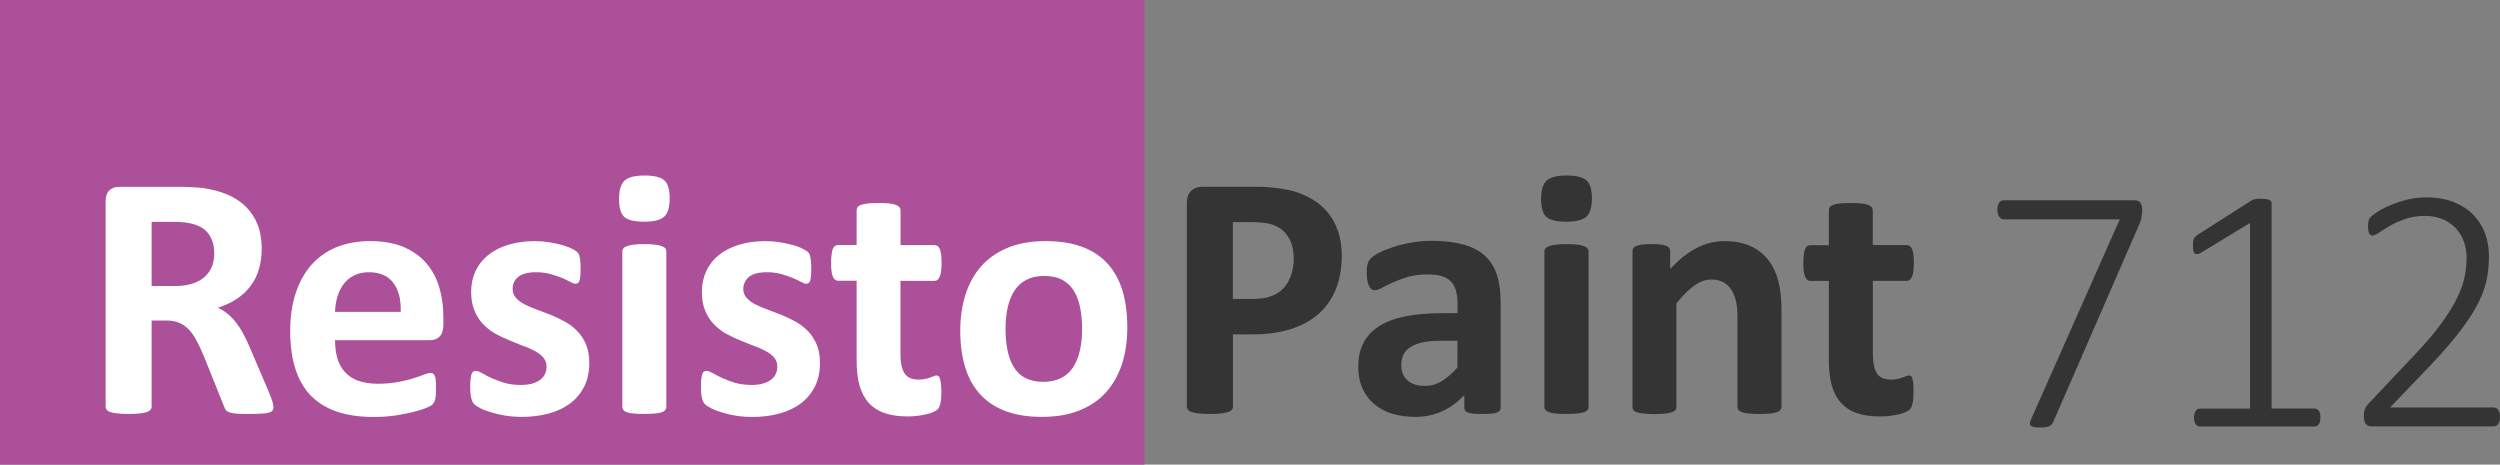
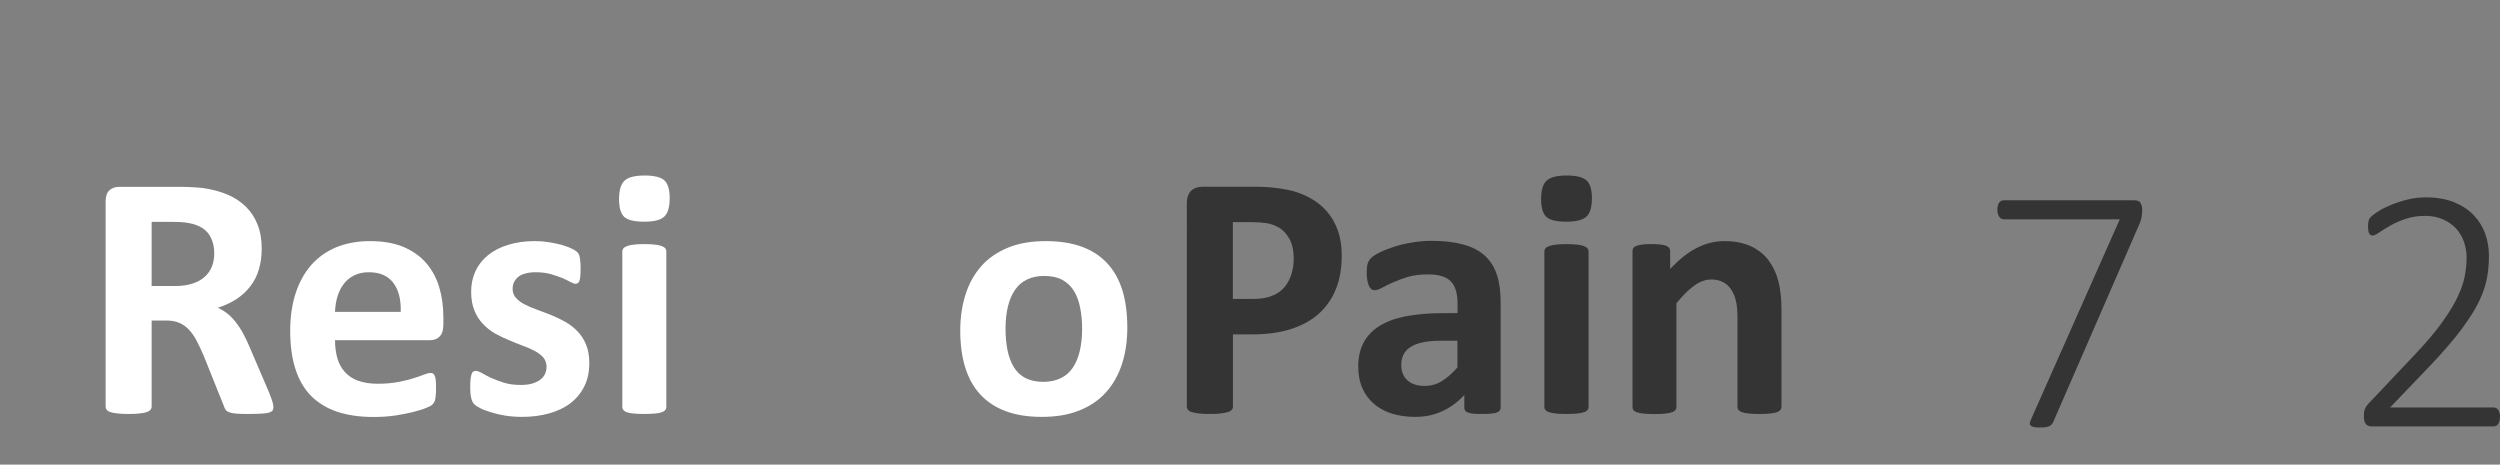
<svg xmlns="http://www.w3.org/2000/svg" version="1.1" x="0px" y="0px" width="27.55px" height="5.12px" viewBox="0 0 27.55 5.12" style="enable-background:new 0 0 27.55 5.12;" xml:space="preserve">
  <rect x="0" y="0" width="27.55" height="5.12" fill="#808080" stroke="none" />
  <style type="text/css">
	.st0{fill:#AB5099;}
	.st1{fill:#343434;}
	.st2{fill:#FFFFFF;}
</style>
  <defs>
</defs>
  <g>
    <g>
-       <rect class="st0" width="12.611" height="5.12" />
      <g>
        <path class="st1" d="M14.786,2.815c0,0.14-0.021,0.264-0.065,0.372c-0.043,0.107-0.107,0.198-0.19,0.272     c-0.083,0.073-0.186,0.13-0.308,0.168c-0.121,0.039-0.264,0.058-0.428,0.058h-0.208v0.796c0,0.013-0.004,0.024-0.013,0.034     c-0.008,0.011-0.022,0.02-0.042,0.025c-0.019,0.007-0.045,0.012-0.077,0.016c-0.032,0.004-0.073,0.006-0.123,0.006     c-0.049,0-0.089-0.002-0.122-0.006c-0.033-0.004-0.059-0.009-0.078-0.016c-0.02-0.006-0.033-0.015-0.041-0.025     c-0.008-0.01-0.012-0.021-0.012-0.034V2.239c0-0.061,0.016-0.105,0.047-0.136c0.031-0.03,0.073-0.045,0.124-0.045h0.587     c0.059,0,0.116,0.002,0.169,0.007c0.053,0.004,0.117,0.014,0.191,0.028c0.075,0.015,0.15,0.042,0.227,0.082     c0.076,0.04,0.142,0.09,0.195,0.151c0.054,0.061,0.095,0.132,0.124,0.214C14.772,2.622,14.786,2.714,14.786,2.815z M14.257,2.851     c0-0.087-0.016-0.159-0.046-0.216c-0.031-0.056-0.069-0.098-0.114-0.125c-0.045-0.026-0.092-0.044-0.142-0.051     s-0.101-0.011-0.153-0.011h-0.216v0.846h0.227c0.081,0,0.149-0.011,0.203-0.033c0.055-0.021,0.1-0.052,0.134-0.091     s0.061-0.086,0.079-0.141S14.257,2.916,14.257,2.851z" />
        <path class="st1" d="M16.537,4.491c0,0.018-0.006,0.032-0.019,0.042c-0.013,0.011-0.033,0.018-0.061,0.022     c-0.027,0.005-0.068,0.007-0.122,0.007c-0.058,0-0.1-0.002-0.126-0.007c-0.026-0.005-0.045-0.012-0.056-0.022     c-0.011-0.01-0.016-0.024-0.016-0.042V4.354c-0.071,0.075-0.151,0.135-0.242,0.177c-0.091,0.043-0.191,0.063-0.302,0.063     c-0.091,0-0.175-0.012-0.251-0.035c-0.076-0.023-0.143-0.06-0.198-0.106s-0.099-0.104-0.13-0.174s-0.046-0.15-0.046-0.243     c0-0.1,0.02-0.187,0.059-0.261c0.04-0.074,0.098-0.135,0.175-0.183c0.078-0.049,0.174-0.084,0.29-0.107     c0.116-0.022,0.25-0.034,0.403-0.034h0.167V3.347c0-0.054-0.005-0.101-0.017-0.142c-0.011-0.04-0.029-0.074-0.054-0.101     c-0.025-0.027-0.059-0.047-0.1-0.06c-0.042-0.014-0.094-0.02-0.155-0.02c-0.081,0-0.153,0.009-0.217,0.026     C15.456,3.07,15.4,3.09,15.351,3.112c-0.049,0.021-0.089,0.041-0.122,0.06c-0.033,0.018-0.06,0.026-0.08,0.026     c-0.014,0-0.027-0.004-0.038-0.013c-0.011-0.01-0.02-0.022-0.027-0.039c-0.007-0.017-0.013-0.037-0.017-0.062     s-0.006-0.052-0.006-0.081c0-0.04,0.003-0.071,0.01-0.095c0.006-0.022,0.019-0.044,0.037-0.063s0.049-0.039,0.094-0.062     s0.098-0.043,0.158-0.063c0.06-0.02,0.126-0.035,0.197-0.047c0.071-0.013,0.145-0.019,0.221-0.019c0.135,0,0.25,0.014,0.346,0.04     s0.174,0.066,0.236,0.121s0.106,0.125,0.135,0.211s0.042,0.188,0.042,0.306V4.491z M16.062,3.755h-0.185     c-0.078,0-0.145,0.006-0.2,0.018s-0.1,0.029-0.135,0.052c-0.035,0.023-0.06,0.052-0.076,0.084     c-0.016,0.033-0.024,0.07-0.024,0.113c0,0.071,0.022,0.128,0.068,0.169c0.045,0.041,0.108,0.062,0.189,0.062     c0.068,0,0.131-0.017,0.188-0.052c0.057-0.034,0.115-0.085,0.174-0.152V3.755z" />
        <path class="st1" d="M17.543,2.185c0,0.098-0.02,0.165-0.06,0.202c-0.04,0.037-0.114,0.056-0.222,0.056     c-0.109,0-0.183-0.018-0.221-0.054c-0.038-0.036-0.057-0.101-0.057-0.194c0-0.098,0.02-0.166,0.059-0.203     c0.04-0.038,0.113-0.058,0.223-0.058c0.108,0,0.181,0.019,0.22,0.056C17.524,2.026,17.543,2.092,17.543,2.185z M17.506,4.485     c0,0.013-0.004,0.024-0.012,0.033c-0.007,0.01-0.021,0.019-0.039,0.024c-0.019,0.007-0.043,0.012-0.074,0.015     s-0.07,0.005-0.118,0.005s-0.086-0.002-0.118-0.005c-0.031-0.003-0.055-0.008-0.074-0.015c-0.019-0.006-0.032-0.015-0.04-0.024     c-0.008-0.009-0.012-0.021-0.012-0.033V2.77c0-0.013,0.004-0.023,0.012-0.033s0.021-0.018,0.04-0.025     c0.019-0.007,0.043-0.013,0.074-0.016c0.031-0.004,0.07-0.006,0.118-0.006s0.087,0.002,0.118,0.006     c0.031,0.003,0.055,0.009,0.074,0.016c0.019,0.008,0.032,0.016,0.039,0.025c0.008,0.01,0.012,0.021,0.012,0.033V4.485z" />
        <path class="st1" d="M19.631,4.485c0,0.013-0.004,0.024-0.012,0.033c-0.007,0.01-0.021,0.019-0.038,0.024     c-0.018,0.007-0.043,0.012-0.074,0.015c-0.032,0.003-0.07,0.005-0.117,0.005c-0.047,0-0.087-0.002-0.119-0.005     c-0.031-0.003-0.056-0.008-0.074-0.015c-0.018-0.006-0.031-0.015-0.038-0.024c-0.008-0.009-0.012-0.021-0.012-0.033v-0.98     c0-0.083-0.006-0.149-0.019-0.196c-0.012-0.048-0.03-0.089-0.053-0.122c-0.023-0.034-0.053-0.061-0.089-0.079     c-0.037-0.019-0.08-0.028-0.128-0.028c-0.062,0-0.124,0.022-0.187,0.067c-0.063,0.045-0.128,0.11-0.197,0.196v1.143     c0,0.013-0.004,0.024-0.012,0.033c-0.007,0.01-0.021,0.019-0.039,0.024c-0.019,0.007-0.043,0.012-0.074,0.015     s-0.07,0.005-0.118,0.005s-0.086-0.002-0.118-0.005c-0.031-0.003-0.055-0.008-0.074-0.015c-0.019-0.006-0.032-0.015-0.04-0.024     C17.994,4.51,17.99,4.498,17.99,4.485V2.767c0-0.014,0.003-0.024,0.01-0.034s0.018-0.018,0.035-0.024     c0.017-0.006,0.038-0.011,0.064-0.014c0.026-0.004,0.06-0.005,0.099-0.005c0.041,0,0.075,0.001,0.102,0.005     c0.027,0.003,0.048,0.008,0.063,0.014c0.015,0.007,0.025,0.015,0.032,0.024c0.007,0.01,0.01,0.021,0.01,0.034v0.198     c0.095-0.103,0.192-0.18,0.29-0.231s0.201-0.077,0.307-0.077c0.117,0,0.215,0.02,0.296,0.058c0.08,0.039,0.145,0.091,0.194,0.157     s0.085,0.144,0.107,0.232c0.022,0.088,0.033,0.195,0.033,0.319V4.485z" />
-         <path class="st1" d="M21.087,4.315c0,0.057-0.003,0.101-0.011,0.131C21.07,4.475,21.06,4.497,21.049,4.51     c-0.012,0.012-0.029,0.022-0.051,0.032c-0.023,0.01-0.049,0.019-0.079,0.025s-0.063,0.013-0.098,0.017     c-0.036,0.003-0.071,0.005-0.107,0.005c-0.097,0-0.18-0.012-0.25-0.036c-0.071-0.024-0.129-0.062-0.175-0.112     c-0.046-0.051-0.081-0.115-0.102-0.192c-0.022-0.077-0.033-0.168-0.033-0.273v-0.88h-0.206c-0.024,0-0.043-0.016-0.056-0.046     c-0.013-0.029-0.019-0.08-0.019-0.15c0-0.037,0.001-0.069,0.005-0.095c0.003-0.025,0.008-0.046,0.014-0.061     s0.015-0.025,0.024-0.032c0.01-0.006,0.021-0.01,0.034-0.01h0.204V2.318c0-0.013,0.003-0.024,0.01-0.035     c0.007-0.01,0.02-0.019,0.039-0.025s0.044-0.013,0.075-0.016c0.032-0.003,0.07-0.005,0.117-0.005     c0.047,0,0.087,0.002,0.118,0.005c0.032,0.003,0.056,0.009,0.074,0.016s0.031,0.016,0.039,0.025     c0.008,0.011,0.012,0.022,0.012,0.035v0.383h0.374c0.013,0,0.024,0.004,0.034,0.01c0.01,0.007,0.018,0.018,0.024,0.032     c0.007,0.015,0.011,0.035,0.015,0.061s0.005,0.058,0.005,0.095c0,0.07-0.006,0.121-0.02,0.15     c-0.013,0.03-0.031,0.046-0.056,0.046h-0.375v0.807c0,0.094,0.015,0.164,0.044,0.211c0.029,0.047,0.082,0.07,0.158,0.07     c0.026,0,0.049-0.002,0.069-0.007c0.021-0.004,0.039-0.009,0.055-0.015c0.016-0.006,0.03-0.012,0.041-0.016     c0.011-0.005,0.021-0.007,0.03-0.007c0.008,0,0.015,0.002,0.022,0.007c0.007,0.004,0.012,0.014,0.016,0.026     c0.004,0.014,0.007,0.032,0.011,0.056C21.086,4.25,21.087,4.28,21.087,4.315z" />
      </g>
      <g>
        <path class="st2" d="M3.013,4.485c0,0.014-0.002,0.026-0.007,0.035C3.001,4.53,2.989,4.539,2.969,4.545     C2.95,4.552,2.922,4.556,2.884,4.558S2.797,4.562,2.732,4.562c-0.054,0-0.097-0.001-0.129-0.004S2.546,4.551,2.527,4.544     s-0.032-0.016-0.04-0.027C2.48,4.506,2.473,4.493,2.468,4.477L2.245,3.921C2.218,3.858,2.192,3.802,2.166,3.753     C2.14,3.704,2.112,3.664,2.08,3.631C2.049,3.598,2.012,3.573,1.971,3.556S1.883,3.532,1.829,3.532H1.671v0.949     c0,0.013-0.004,0.024-0.013,0.034C1.65,4.526,1.636,4.535,1.617,4.541C1.598,4.548,1.572,4.553,1.54,4.556     C1.508,4.56,1.467,4.562,1.417,4.562c-0.049,0-0.089-0.002-0.122-0.006C1.261,4.553,1.236,4.548,1.217,4.541     c-0.02-0.006-0.033-0.015-0.041-0.025c-0.008-0.01-0.012-0.021-0.012-0.034V2.218c0-0.056,0.015-0.097,0.043-0.122     s0.064-0.037,0.107-0.037H1.96c0.066,0,0.12,0.001,0.162,0.004c0.042,0.002,0.081,0.006,0.116,0.009     c0.1,0.015,0.19,0.039,0.271,0.073c0.08,0.035,0.148,0.08,0.204,0.136C2.768,2.337,2.811,2.402,2.84,2.479     c0.03,0.076,0.044,0.164,0.044,0.263c0,0.083-0.011,0.159-0.032,0.229C2.832,3.039,2.801,3.1,2.759,3.154     C2.718,3.208,2.668,3.255,2.607,3.295S2.478,3.367,2.401,3.391c0.037,0.018,0.072,0.039,0.105,0.065     C2.539,3.482,2.57,3.514,2.598,3.55C2.627,3.587,2.655,3.629,2.68,3.676c0.025,0.047,0.051,0.1,0.075,0.158l0.21,0.491     C2.985,4.374,2.997,4.41,3.004,4.432C3.01,4.455,3.013,4.473,3.013,4.485z M2.361,2.794c0-0.082-0.019-0.151-0.056-0.208     C2.267,2.529,2.206,2.49,2.122,2.467C2.096,2.46,2.067,2.455,2.034,2.451S1.956,2.445,1.898,2.445H1.671v0.707h0.258     c0.072,0,0.135-0.009,0.189-0.026c0.054-0.017,0.099-0.041,0.135-0.073C2.289,3.021,2.316,2.984,2.334,2.94     S2.361,2.848,2.361,2.794z" />
        <path class="st2" d="M4.886,3.576c0,0.059-0.013,0.103-0.04,0.131S4.784,3.749,4.738,3.749H3.692c0,0.073,0.009,0.14,0.026,0.2     c0.018,0.06,0.045,0.11,0.083,0.151c0.038,0.042,0.086,0.074,0.146,0.096c0.06,0.021,0.131,0.033,0.215,0.033     c0.085,0,0.159-0.007,0.224-0.019c0.064-0.013,0.12-0.025,0.167-0.041c0.047-0.015,0.086-0.027,0.117-0.04     c0.031-0.012,0.056-0.019,0.075-0.019c0.011,0,0.021,0.003,0.029,0.007C4.78,4.123,4.786,4.131,4.791,4.142     C4.797,4.154,4.8,4.17,4.802,4.191s0.003,0.048,0.003,0.08c0,0.028,0,0.053-0.002,0.072S4.8,4.381,4.797,4.394     C4.795,4.409,4.791,4.421,4.785,4.431C4.78,4.44,4.774,4.449,4.765,4.458c-0.008,0.01-0.031,0.021-0.068,0.037     S4.612,4.525,4.554,4.54S4.43,4.567,4.356,4.579C4.281,4.59,4.202,4.595,4.117,4.595c-0.153,0-0.287-0.019-0.402-0.058     C3.601,4.499,3.505,4.44,3.427,4.362C3.351,4.284,3.293,4.184,3.255,4.065c-0.038-0.119-0.057-0.26-0.057-0.42     c0-0.153,0.02-0.291,0.06-0.413c0.04-0.123,0.098-0.227,0.173-0.313c0.076-0.085,0.168-0.15,0.276-0.195     C3.817,2.68,3.939,2.657,4.075,2.657c0.144,0,0.267,0.021,0.369,0.063C4.546,2.764,4.63,2.822,4.695,2.897     S4.809,3.061,4.84,3.164s0.046,0.214,0.046,0.335V3.576z M4.416,3.437c0.004-0.136-0.023-0.243-0.082-0.32     C4.276,3.039,4.185,3,4.063,3C4.002,3,3.948,3.012,3.903,3.035C3.857,3.057,3.819,3.089,3.789,3.128S3.736,3.214,3.719,3.266     C3.703,3.32,3.694,3.377,3.692,3.437H4.416z" />
        <path class="st2" d="M6.494,4c0,0.098-0.018,0.184-0.055,0.258S6.351,4.394,6.284,4.445c-0.066,0.05-0.146,0.087-0.237,0.112     s-0.19,0.037-0.296,0.037c-0.064,0-0.125-0.005-0.184-0.014c-0.059-0.01-0.111-0.022-0.157-0.037     C5.364,4.529,5.325,4.515,5.294,4.499s-0.053-0.03-0.067-0.044C5.213,4.442,5.201,4.421,5.194,4.391     C5.186,4.363,5.182,4.32,5.182,4.264c0-0.037,0.001-0.067,0.004-0.09s0.006-0.04,0.012-0.054     c0.005-0.014,0.011-0.022,0.019-0.026c0.008-0.005,0.017-0.007,0.029-0.007c0.014,0,0.035,0.008,0.063,0.023     C5.336,4.127,5.37,4.144,5.411,4.164C5.453,4.182,5.5,4.201,5.555,4.218s0.117,0.024,0.186,0.024     c0.043,0,0.083-0.004,0.117-0.013C5.891,4.22,5.921,4.207,5.946,4.19S5.99,4.152,6.003,4.127c0.013-0.025,0.02-0.055,0.02-0.089     C6.022,4,6.01,3.967,5.987,3.939C5.963,3.911,5.931,3.888,5.892,3.867c-0.04-0.021-0.083-0.04-0.133-0.058     c-0.049-0.019-0.1-0.038-0.152-0.061C5.555,3.727,5.504,3.702,5.455,3.675C5.405,3.646,5.361,3.611,5.322,3.57     S5.251,3.479,5.228,3.422C5.204,3.364,5.192,3.295,5.192,3.214c0-0.082,0.016-0.157,0.048-0.227     C5.272,2.919,5.319,2.86,5.379,2.811c0.061-0.049,0.134-0.087,0.221-0.113c0.087-0.027,0.184-0.041,0.292-0.041     c0.054,0,0.106,0.004,0.157,0.012s0.097,0.018,0.138,0.029C6.227,2.709,6.261,2.722,6.29,2.735s0.049,0.025,0.061,0.034     c0.012,0.01,0.021,0.02,0.026,0.029c0.005,0.01,0.009,0.021,0.011,0.035c0.003,0.013,0.005,0.029,0.007,0.05     c0.002,0.02,0.003,0.045,0.003,0.074c0,0.034-0.001,0.063-0.003,0.085C6.393,3.064,6.39,3.082,6.385,3.095     C6.381,3.107,6.375,3.116,6.367,3.12C6.359,3.125,6.35,3.127,6.34,3.127c-0.012,0-0.03-0.007-0.054-0.02     C6.261,3.094,6.231,3.079,6.195,3.063C6.158,3.049,6.115,3.034,6.068,3.02C6.019,3.007,5.965,3,5.903,3     C5.859,3,5.821,3.005,5.789,3.014C5.757,3.022,5.731,3.035,5.71,3.052C5.69,3.069,5.674,3.089,5.664,3.111     S5.649,3.157,5.649,3.183c0,0.039,0.012,0.073,0.037,0.1C5.71,3.31,5.741,3.334,5.781,3.354c0.04,0.021,0.085,0.04,0.136,0.058     C5.968,3.431,6.019,3.45,6.072,3.471c0.052,0.021,0.103,0.046,0.154,0.074s0.096,0.063,0.136,0.104     c0.04,0.041,0.072,0.09,0.096,0.147C6.482,3.853,6.494,3.922,6.494,4z" />
        <path class="st2" d="M7.38,2.185c0,0.098-0.02,0.165-0.06,0.202C7.28,2.425,7.207,2.443,7.099,2.443     c-0.109,0-0.183-0.018-0.221-0.054C6.841,2.353,6.822,2.289,6.822,2.195c0-0.098,0.02-0.166,0.059-0.203     c0.04-0.038,0.113-0.058,0.223-0.058c0.108,0,0.181,0.019,0.22,0.056C7.361,2.026,7.38,2.092,7.38,2.185z M7.343,4.485     c0,0.013-0.004,0.024-0.012,0.033c-0.007,0.01-0.021,0.019-0.039,0.024C7.274,4.55,7.249,4.555,7.218,4.557     s-0.07,0.005-0.118,0.005S7.014,4.56,6.983,4.557C6.952,4.555,6.928,4.55,6.909,4.543C6.89,4.537,6.878,4.528,6.87,4.518     C6.862,4.51,6.858,4.498,6.858,4.485V2.77c0-0.013,0.004-0.023,0.012-0.033S6.89,2.72,6.909,2.712     c0.019-0.007,0.043-0.013,0.074-0.016C7.014,2.692,7.053,2.69,7.101,2.69s0.087,0.002,0.118,0.006     c0.031,0.003,0.055,0.009,0.074,0.016C7.311,2.72,7.324,2.727,7.332,2.737C7.34,2.747,7.343,2.758,7.343,2.77V4.485z" />
-         <path class="st2" d="M9.036,4c0,0.098-0.018,0.184-0.055,0.258S8.893,4.394,8.826,4.445C8.76,4.495,8.681,4.532,8.59,4.557     S8.4,4.595,8.293,4.595c-0.064,0-0.125-0.005-0.184-0.014c-0.059-0.01-0.111-0.022-0.157-0.037     C7.906,4.529,7.867,4.515,7.837,4.499s-0.053-0.03-0.067-0.044C7.755,4.442,7.744,4.421,7.737,4.391     C7.729,4.363,7.725,4.32,7.725,4.264c0-0.037,0.001-0.067,0.004-0.09S7.735,4.134,7.74,4.12c0.005-0.014,0.011-0.022,0.019-0.026     c0.008-0.005,0.017-0.007,0.029-0.007c0.014,0,0.035,0.008,0.063,0.023c0.028,0.017,0.062,0.034,0.103,0.054     c0.042,0.019,0.089,0.037,0.144,0.054s0.117,0.024,0.186,0.024c0.043,0,0.083-0.004,0.117-0.013     C8.434,4.22,8.464,4.207,8.489,4.19s0.044-0.038,0.057-0.063c0.013-0.025,0.02-0.055,0.02-0.089c0-0.038-0.012-0.071-0.036-0.099     C8.505,3.911,8.474,3.888,8.435,3.867c-0.04-0.021-0.083-0.04-0.133-0.058c-0.049-0.019-0.1-0.038-0.152-0.061     C8.097,3.727,8.047,3.702,7.997,3.675C7.948,3.646,7.904,3.611,7.864,3.57S7.794,3.479,7.77,3.422     C7.746,3.364,7.735,3.295,7.735,3.214c0-0.082,0.016-0.157,0.048-0.227C7.815,2.919,7.861,2.86,7.921,2.811     c0.061-0.049,0.134-0.087,0.221-0.113c0.087-0.027,0.184-0.041,0.292-0.041c0.054,0,0.106,0.004,0.157,0.012     s0.097,0.018,0.138,0.029c0.041,0.011,0.076,0.023,0.104,0.037s0.049,0.025,0.061,0.034c0.012,0.01,0.021,0.02,0.026,0.029     C8.924,2.808,8.928,2.82,8.93,2.834c0.003,0.013,0.005,0.029,0.007,0.05C8.939,2.903,8.94,2.929,8.94,2.958     c0,0.034-0.001,0.063-0.003,0.085C8.935,3.064,8.932,3.082,8.928,3.095C8.923,3.107,8.917,3.116,8.909,3.12     C8.902,3.125,8.893,3.127,8.883,3.127c-0.012,0-0.03-0.007-0.054-0.02C8.804,3.094,8.774,3.079,8.737,3.063     C8.7,3.049,8.658,3.034,8.61,3.02C8.562,3.007,8.507,3,8.445,3C8.402,3,8.364,3.005,8.332,3.014     C8.3,3.022,8.273,3.035,8.253,3.052c-0.021,0.018-0.036,0.037-0.046,0.06S8.191,3.157,8.191,3.183c0,0.039,0.012,0.073,0.037,0.1     C8.252,3.31,8.284,3.334,8.324,3.354c0.04,0.021,0.085,0.04,0.136,0.058C8.51,3.431,8.562,3.45,8.614,3.471     c0.052,0.021,0.103,0.046,0.154,0.074s0.096,0.063,0.136,0.104C8.944,3.69,8.975,3.739,9,3.797C9.024,3.853,9.036,3.922,9.036,4z     " />
-         <path class="st2" d="M10.374,4.315c0,0.057-0.003,0.101-0.011,0.131c-0.007,0.029-0.016,0.051-0.028,0.063     c-0.012,0.012-0.029,0.022-0.051,0.032c-0.023,0.01-0.049,0.019-0.079,0.025s-0.063,0.013-0.098,0.017     C10.072,4.587,10.036,4.589,10,4.589c-0.097,0-0.18-0.012-0.25-0.036C9.679,4.528,9.62,4.491,9.574,4.44     C9.528,4.39,9.494,4.325,9.472,4.248C9.45,4.171,9.44,4.08,9.44,3.974v-0.88H9.234c-0.024,0-0.043-0.016-0.056-0.046     c-0.013-0.029-0.019-0.08-0.019-0.15c0-0.037,0.001-0.069,0.005-0.095c0.003-0.025,0.008-0.046,0.014-0.061     s0.015-0.025,0.024-0.032c0.01-0.006,0.021-0.01,0.034-0.01H9.44V2.318c0-0.013,0.003-0.024,0.01-0.035     c0.007-0.01,0.02-0.019,0.039-0.025s0.044-0.013,0.075-0.016c0.032-0.003,0.07-0.005,0.117-0.005     c0.047,0,0.087,0.002,0.118,0.005C9.83,2.245,9.855,2.251,9.873,2.258s0.031,0.016,0.039,0.025     c0.008,0.011,0.012,0.022,0.012,0.035v0.383h0.374c0.013,0,0.024,0.004,0.034,0.01c0.01,0.007,0.018,0.018,0.024,0.032     c0.007,0.015,0.011,0.035,0.015,0.061s0.005,0.058,0.005,0.095c0,0.07-0.006,0.121-0.02,0.15     c-0.013,0.03-0.031,0.046-0.056,0.046H9.923v0.807c0,0.094,0.015,0.164,0.044,0.211c0.029,0.047,0.082,0.07,0.158,0.07     c0.026,0,0.049-0.002,0.069-0.007c0.021-0.004,0.039-0.009,0.055-0.015c0.016-0.006,0.03-0.012,0.041-0.016     c0.011-0.005,0.021-0.007,0.03-0.007c0.008,0,0.015,0.002,0.022,0.007c0.007,0.004,0.012,0.014,0.016,0.026     c0.004,0.014,0.007,0.032,0.011,0.056C10.372,4.25,10.374,4.28,10.374,4.315z" />
        <path class="st2" d="M12.423,3.608c0,0.146-0.019,0.28-0.058,0.401c-0.039,0.12-0.097,0.225-0.175,0.312     c-0.078,0.088-0.177,0.155-0.295,0.202c-0.118,0.048-0.256,0.071-0.414,0.071c-0.153,0-0.286-0.021-0.398-0.063     c-0.113-0.042-0.207-0.104-0.281-0.185c-0.075-0.081-0.13-0.181-0.166-0.299C10.6,3.93,10.582,3.795,10.582,3.643     c0-0.146,0.02-0.28,0.059-0.401c0.04-0.122,0.098-0.226,0.176-0.313c0.079-0.087,0.176-0.153,0.294-0.201     s0.255-0.071,0.413-0.071c0.154,0,0.288,0.021,0.401,0.063c0.113,0.042,0.206,0.104,0.28,0.185     c0.074,0.08,0.128,0.18,0.165,0.298C12.405,3.32,12.423,3.456,12.423,3.608z M11.925,3.628c0-0.085-0.007-0.162-0.021-0.233     c-0.013-0.071-0.036-0.134-0.068-0.187s-0.075-0.094-0.128-0.123s-0.121-0.044-0.201-0.044c-0.072,0-0.135,0.013-0.189,0.039     s-0.098,0.064-0.133,0.115s-0.061,0.112-0.078,0.184c-0.017,0.071-0.026,0.152-0.026,0.243c0,0.085,0.007,0.163,0.021,0.234     s0.037,0.133,0.068,0.186c0.032,0.053,0.074,0.094,0.128,0.123c0.054,0.028,0.121,0.043,0.2,0.043c0.073,0,0.137-0.014,0.19-0.04     c0.054-0.025,0.099-0.064,0.133-0.114s0.06-0.11,0.077-0.182S11.925,3.72,11.925,3.628z" />
      </g>
    </g>
    <g>
      <path class="st1" d="M23.607,2.311c0,0.016,0,0.03-0.002,0.044c-0.001,0.013-0.003,0.026-0.005,0.04    c-0.003,0.014-0.006,0.027-0.011,0.04c-0.004,0.014-0.01,0.028-0.017,0.044l-0.94,2.159c-0.006,0.016-0.013,0.027-0.021,0.037    s-0.018,0.018-0.029,0.022c-0.012,0.005-0.026,0.009-0.042,0.011s-0.037,0.003-0.062,0.003c-0.03,0-0.052-0.002-0.068-0.006    s-0.027-0.01-0.034-0.018c-0.007-0.008-0.009-0.017-0.007-0.026c0.002-0.011,0.006-0.022,0.012-0.037l0.979-2.207h-1.277    c-0.023,0-0.041-0.011-0.053-0.031c-0.013-0.021-0.019-0.046-0.019-0.075c0-0.017,0.001-0.031,0.005-0.044    c0.003-0.013,0.008-0.023,0.014-0.033c0.007-0.009,0.014-0.016,0.022-0.02c0.008-0.005,0.018-0.007,0.03-0.007h1.435    c0.017,0,0.031,0.002,0.042,0.006c0.011,0.004,0.021,0.01,0.027,0.019c0.006,0.01,0.011,0.021,0.015,0.033    C23.605,2.278,23.607,2.293,23.607,2.311z" />
-       <path class="st1" d="M25.571,4.603c0,0.019-0.002,0.033-0.005,0.046C25.562,4.66,25.557,4.67,25.55,4.678    s-0.014,0.014-0.021,0.017c-0.008,0.003-0.016,0.005-0.023,0.005h-1.264c-0.007,0-0.015-0.002-0.022-0.005    s-0.014-0.009-0.02-0.017c-0.007-0.008-0.012-0.018-0.016-0.029c-0.004-0.013-0.006-0.027-0.006-0.046    c0-0.015,0.002-0.029,0.005-0.042c0.003-0.013,0.008-0.023,0.014-0.032c0.006-0.008,0.012-0.015,0.02-0.019    c0.008-0.005,0.016-0.007,0.025-0.007h0.553V2.457l-0.528,0.321c-0.021,0.014-0.038,0.021-0.05,0.022s-0.023,0-0.031-0.007    c-0.008-0.006-0.013-0.017-0.016-0.031c-0.002-0.015-0.003-0.032-0.003-0.054c0-0.017,0-0.03,0.002-0.043    c0.001-0.012,0.003-0.022,0.007-0.031c0.004-0.01,0.009-0.018,0.015-0.023c0.006-0.007,0.013-0.013,0.022-0.02l0.597-0.381    c0.004-0.003,0.009-0.006,0.016-0.008c0.006-0.003,0.014-0.005,0.023-0.007s0.019-0.003,0.029-0.004s0.022-0.001,0.037-0.001    c0.022,0,0.041,0.001,0.056,0.004c0.015,0.002,0.027,0.006,0.037,0.01c0.009,0.004,0.015,0.009,0.019,0.015    c0.004,0.007,0.006,0.014,0.006,0.021v2.262h0.474c0.009,0,0.018,0.002,0.026,0.007c0.008,0.004,0.015,0.011,0.021,0.019    c0.006,0.009,0.01,0.02,0.014,0.032C25.57,4.574,25.571,4.588,25.571,4.603z" />
      <path class="st1" d="M27.55,4.592c0,0.015-0.001,0.029-0.005,0.043c-0.003,0.014-0.008,0.025-0.013,0.034    c-0.006,0.01-0.013,0.018-0.022,0.022c-0.009,0.005-0.019,0.008-0.031,0.008h-1.346c-0.012,0-0.022-0.002-0.033-0.006    c-0.011-0.004-0.02-0.01-0.027-0.019c-0.007-0.008-0.013-0.02-0.017-0.033c-0.004-0.015-0.006-0.031-0.006-0.05    c0-0.018,0-0.032,0.002-0.045c0.001-0.013,0.004-0.024,0.008-0.034c0.004-0.011,0.009-0.021,0.015-0.031    c0.006-0.01,0.015-0.021,0.025-0.032l0.51-0.54c0.127-0.133,0.228-0.253,0.303-0.358c0.075-0.104,0.133-0.2,0.172-0.284    c0.04-0.085,0.066-0.162,0.078-0.231s0.019-0.135,0.019-0.196s-0.01-0.121-0.03-0.177c-0.02-0.056-0.049-0.104-0.087-0.146    c-0.039-0.041-0.086-0.075-0.144-0.1c-0.057-0.025-0.123-0.038-0.197-0.038c-0.081,0-0.154,0.012-0.218,0.034    c-0.064,0.022-0.121,0.047-0.168,0.075c-0.048,0.027-0.088,0.053-0.121,0.075s-0.056,0.033-0.071,0.033    c-0.008,0-0.015-0.002-0.021-0.006s-0.012-0.01-0.017-0.019C26.104,2.564,26.1,2.553,26.099,2.54    c-0.002-0.013-0.003-0.027-0.003-0.044c0-0.016,0-0.028,0.002-0.039c0.001-0.01,0.003-0.02,0.005-0.028    c0.003-0.008,0.006-0.016,0.011-0.023s0.014-0.019,0.029-0.031s0.04-0.03,0.075-0.052s0.08-0.044,0.134-0.066    c0.054-0.022,0.114-0.042,0.179-0.058c0.065-0.017,0.134-0.024,0.204-0.024c0.117,0,0.219,0.018,0.306,0.052    c0.086,0.035,0.159,0.082,0.216,0.141c0.058,0.06,0.101,0.128,0.129,0.205c0.028,0.078,0.042,0.16,0.042,0.246    c0,0.079-0.006,0.159-0.02,0.238c-0.014,0.078-0.042,0.165-0.086,0.258c-0.044,0.093-0.109,0.196-0.193,0.309    c-0.084,0.113-0.196,0.244-0.336,0.392L26.339,4.49h1.14c0.01,0,0.02,0.002,0.029,0.007c0.009,0.005,0.017,0.011,0.023,0.021    c0.006,0.009,0.011,0.02,0.014,0.032C27.549,4.562,27.55,4.576,27.55,4.592z" />
    </g>
  </g>
</svg>